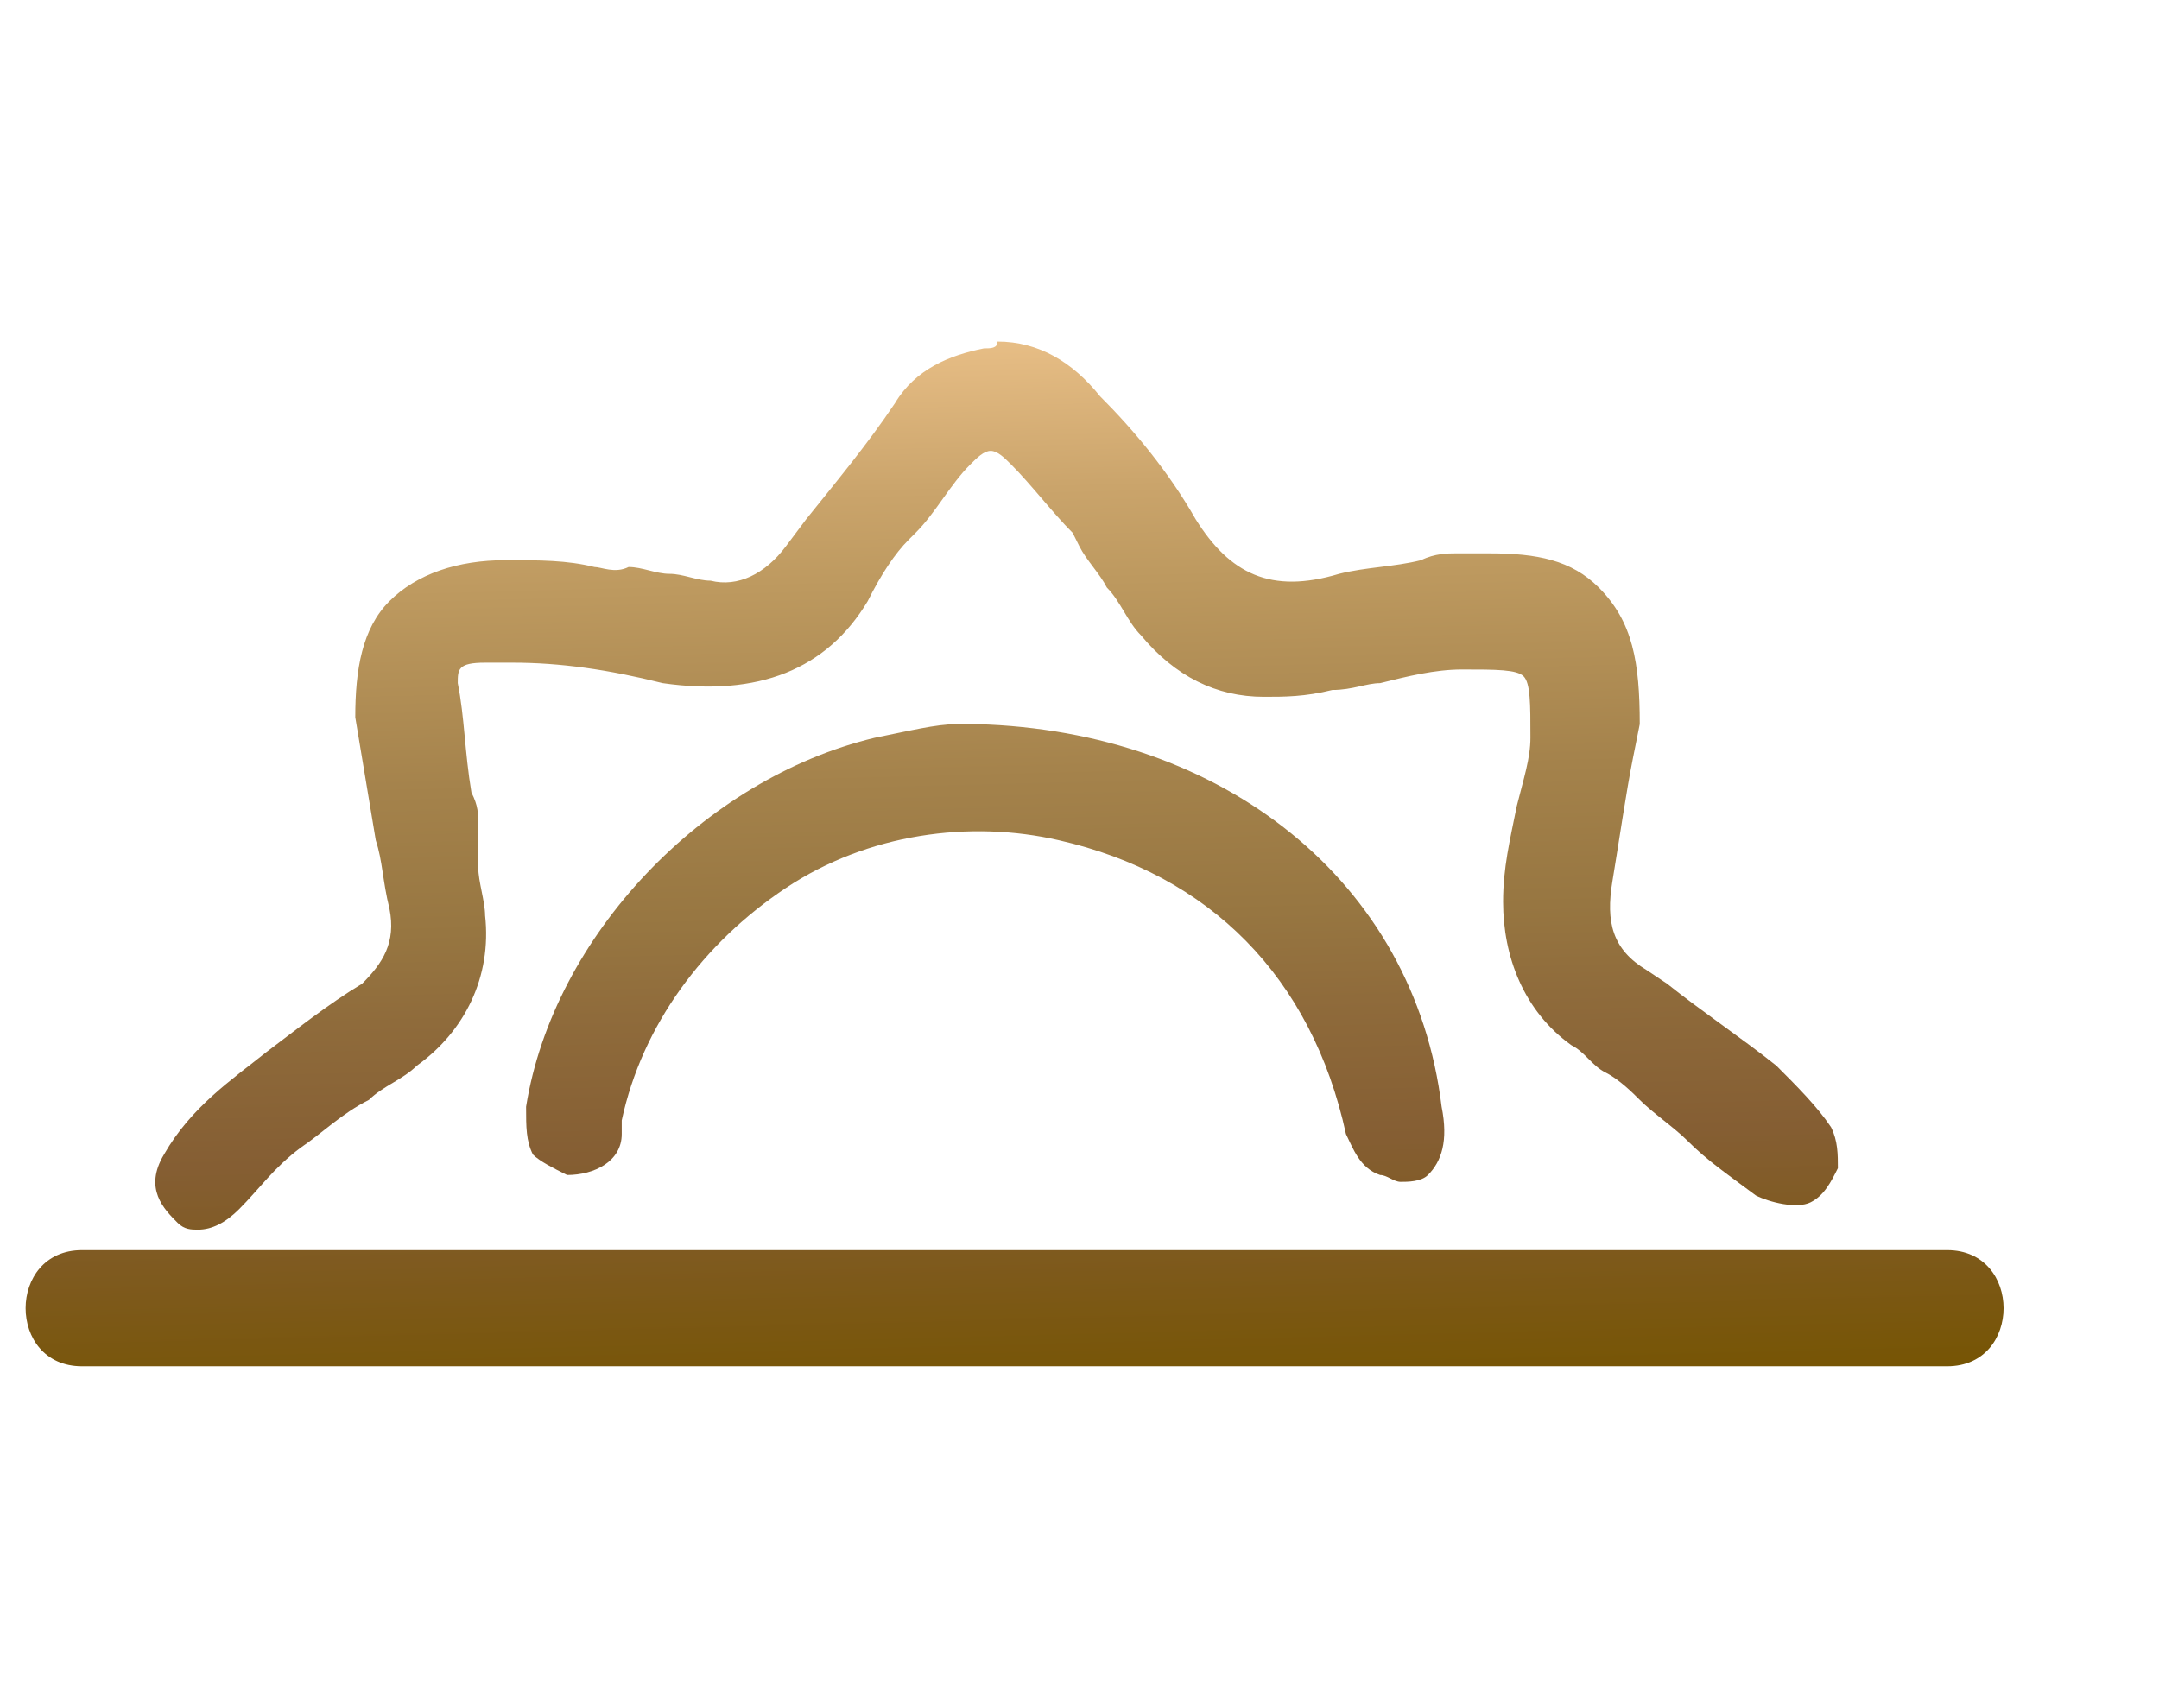
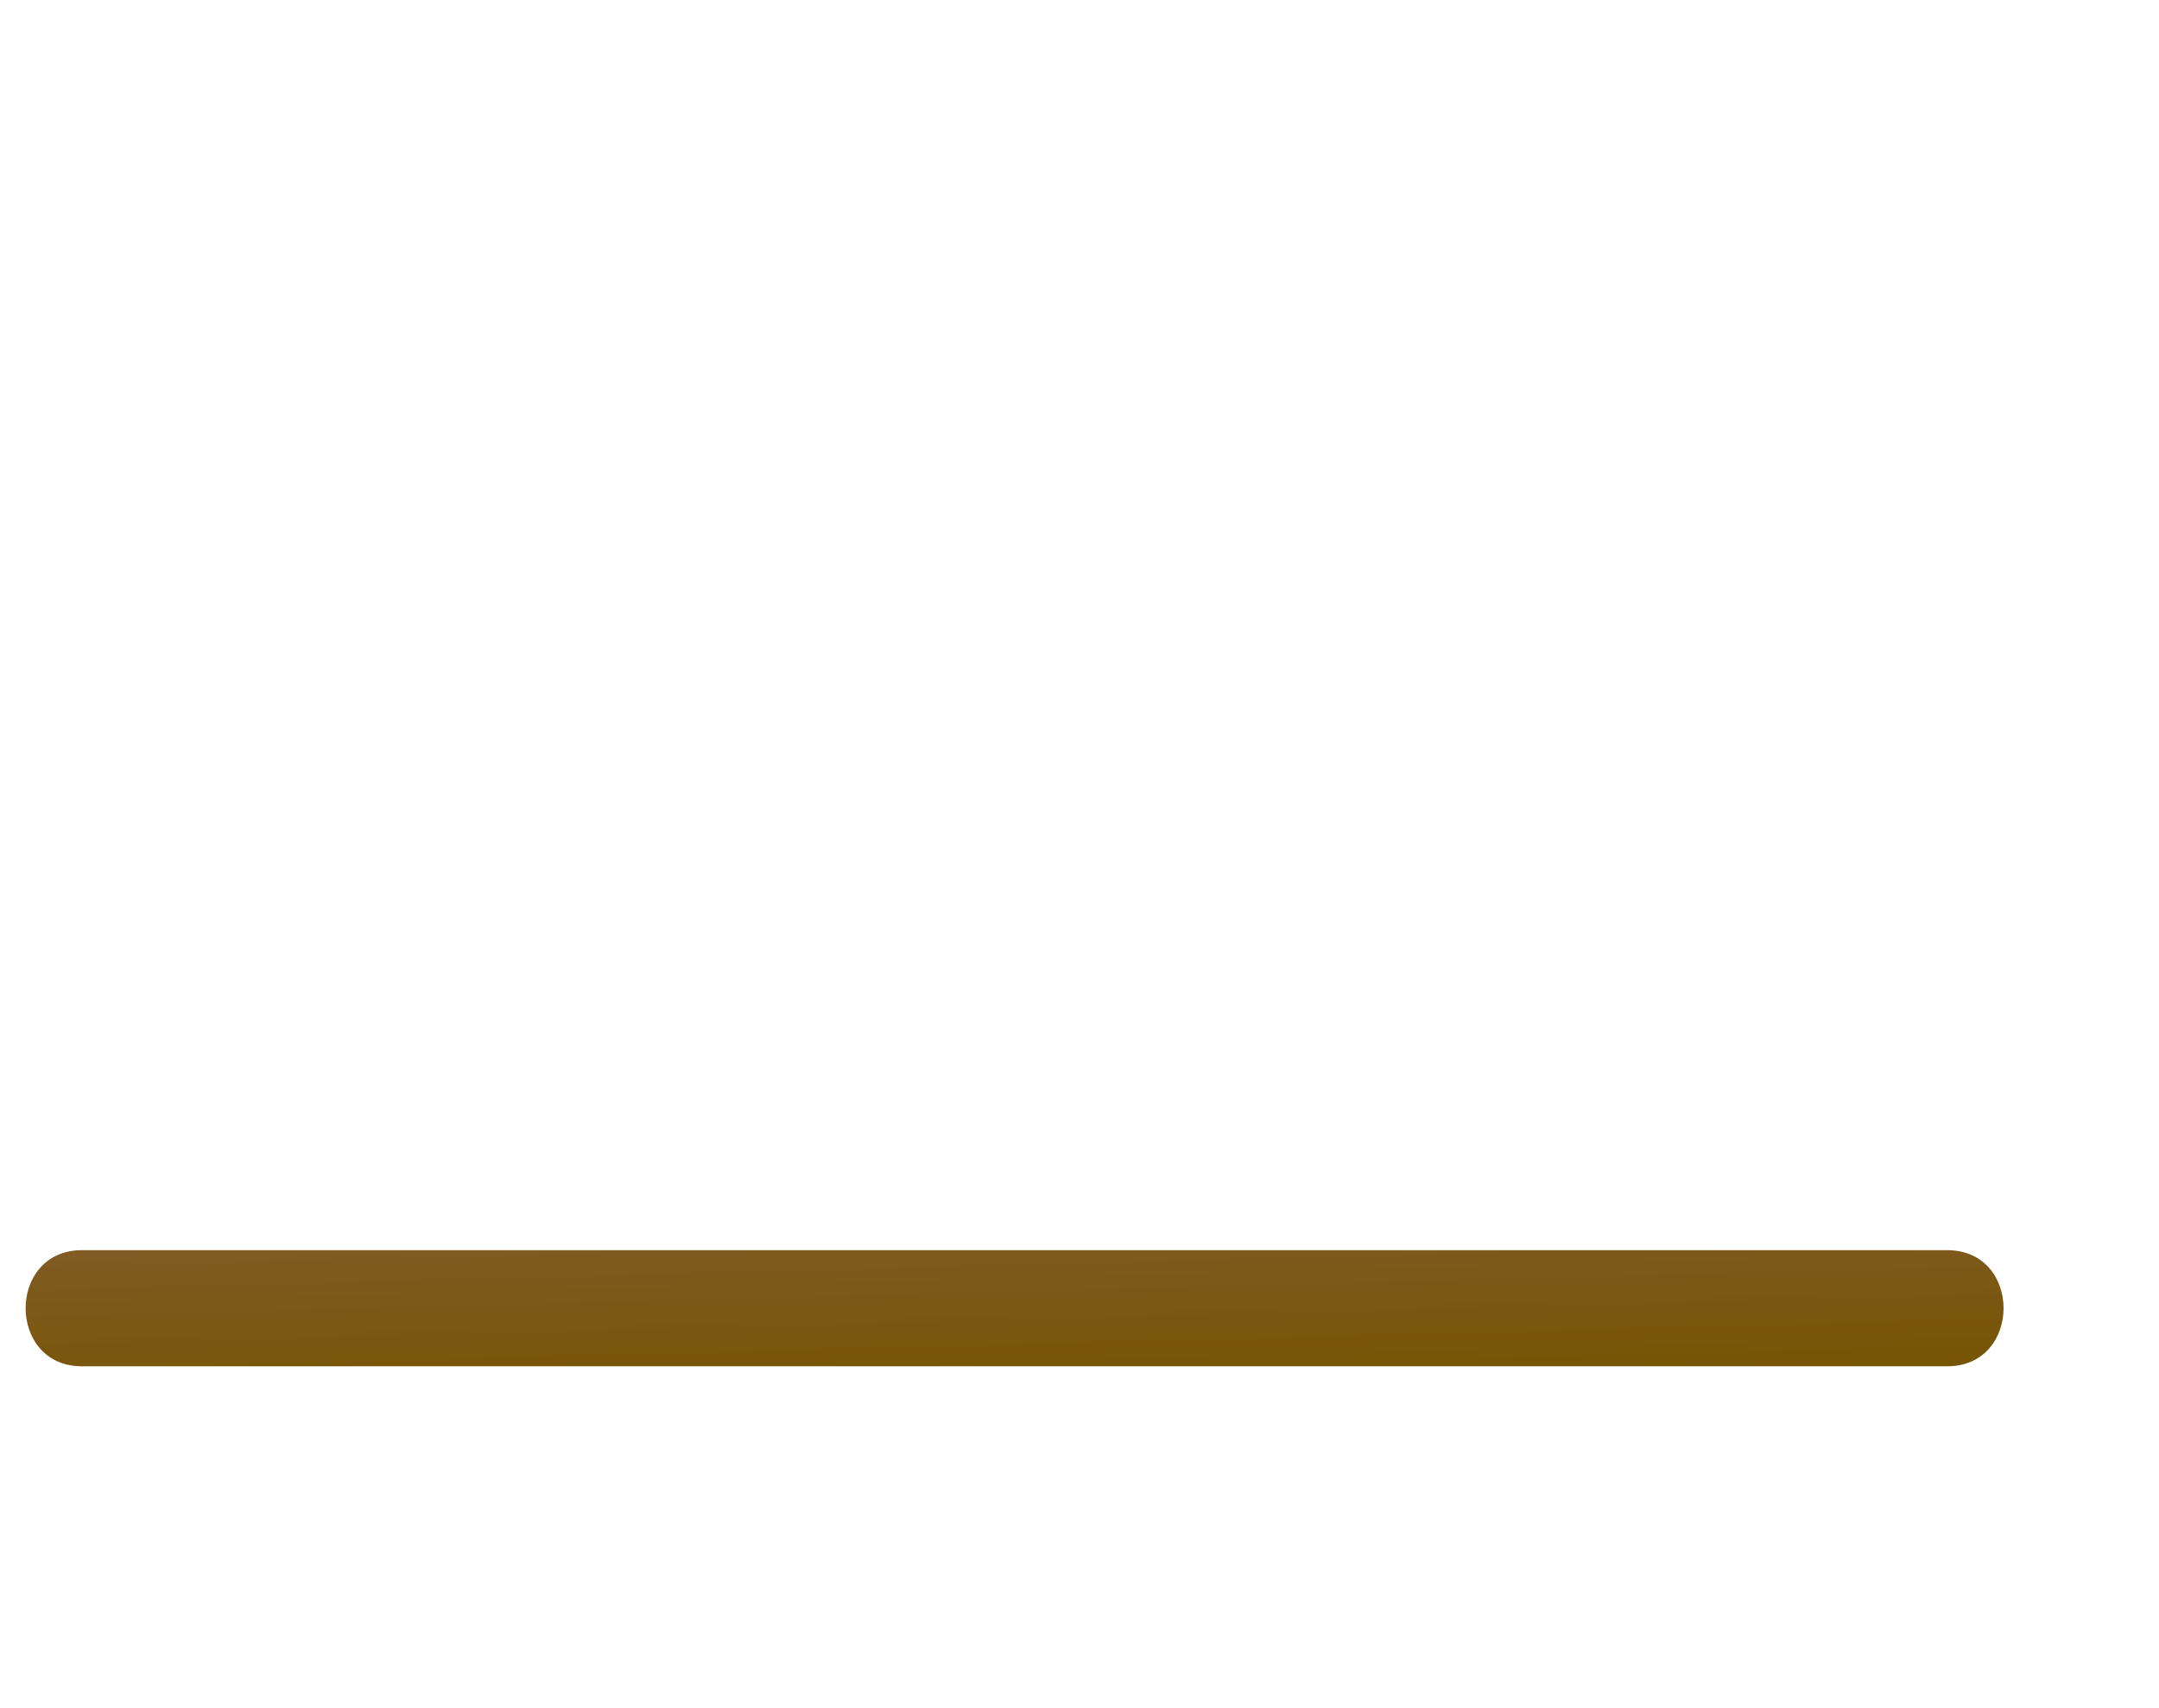
<svg xmlns="http://www.w3.org/2000/svg" xmlns:xlink="http://www.w3.org/1999/xlink" version="1.1" id="Capa_1" x="0px" y="0px" viewBox="0 0 31.6 25" style="enable-background:new 0 0 31.6 25;" xml:space="preserve">
  <style type="text/css">
	.st0{clip-path:url(#SVGID_2_);fill:url(#SVGID_3_);}
	.st1{clip-path:url(#SVGID_5_);fill:url(#SVGID_6_);}
	.st2{clip-path:url(#SVGID_8_);fill:url(#SVGID_9_);}
</style>
  <g>
    <g>
      <defs>
-         <path id="SVGID_1_" d="M14.4,5.1c-0.5,0.1-1,0.3-1.3,0.8c-0.4,0.6-0.9,1.2-1.3,1.7l-0.3,0.4c-0.3,0.4-0.7,0.6-1.1,0.5     c-0.2,0-0.4-0.1-0.6-0.1c-0.2,0-0.4-0.1-0.6-0.1C9,8.4,8.8,8.3,8.7,8.3C8.3,8.2,7.9,8.2,7.4,8.2c-0.7,0-1.3,0.2-1.7,0.6     c-0.4,0.4-0.5,1-0.5,1.7c0.1,0.6,0.2,1.2,0.3,1.8c0.1,0.3,0.1,0.6,0.2,1c0.1,0.5-0.1,0.8-0.4,1.1c-0.5,0.3-1,0.7-1.4,1     c-0.5,0.4-1.1,0.8-1.5,1.5c-0.3,0.5,0,0.8,0.2,1c0.1,0.1,0.2,0.1,0.3,0.1c0.2,0,0.4-0.1,0.6-0.3c0.3-0.3,0.5-0.6,0.9-0.9     c0.3-0.2,0.6-0.5,1-0.7c0.2-0.2,0.5-0.3,0.7-0.5c0.7-0.5,1.1-1.3,1-2.2c0-0.2-0.1-0.5-0.1-0.7C7,12.3,7,12.2,7,12.1     c0-0.2,0-0.3-0.1-0.5C6.8,11,6.8,10.5,6.7,10c0-0.2,0-0.3,0.4-0.3c0.1,0,0.3,0,0.4,0C8.2,9.7,8.9,9.8,9.7,10     c1.4,0.2,2.4-0.2,3-1.2c0.2-0.4,0.4-0.7,0.6-0.9l0.1-0.1c0.3-0.3,0.5-0.7,0.8-1c0.1-0.1,0.2-0.2,0.3-0.2h0c0.1,0,0.2,0.1,0.3,0.2     c0.3,0.3,0.6,0.7,0.9,1l0.1,0.2c0.1,0.2,0.3,0.4,0.4,0.6c0.2,0.2,0.3,0.5,0.5,0.7c0.5,0.6,1.1,0.9,1.8,0.9h0c0.3,0,0.6,0,1-0.1     c0.3,0,0.5-0.1,0.7-0.1c0.4-0.1,0.8-0.2,1.2-0.2c0.5,0,0.8,0,0.9,0.1c0.1,0.1,0.1,0.4,0.1,0.9c0,0.3-0.1,0.6-0.2,1     c-0.1,0.5-0.2,0.9-0.2,1.4C22,14,22.3,14.8,23,15.3c0.2,0.1,0.3,0.3,0.5,0.4c0.2,0.1,0.4,0.3,0.5,0.4c0.2,0.2,0.5,0.4,0.7,0.6     c0.3,0.3,0.6,0.5,1,0.8c0.2,0.1,0.6,0.2,0.8,0.1c0.2-0.1,0.3-0.3,0.4-0.5c0-0.2,0-0.4-0.1-0.6l0,0c-0.2-0.3-0.5-0.6-0.8-0.9     c-0.5-0.4-1.1-0.8-1.6-1.2l-0.3-0.2c-0.5-0.3-0.6-0.7-0.5-1.3c0.1-0.6,0.2-1.3,0.3-1.8l0.1-0.5l0,0c0-0.9-0.1-1.5-0.6-2     c-0.4-0.4-0.9-0.5-1.6-0.5c-0.2,0-0.3,0-0.5,0c-0.1,0-0.3,0-0.5,0.1c-0.4,0.1-0.8,0.1-1.2,0.2c-1,0.3-1.6,0-2.1-0.8     c-0.4-0.7-0.9-1.3-1.4-1.8c-0.4-0.5-0.9-0.8-1.5-0.8C14.6,5.1,14.5,5.1,14.4,5.1" />
-       </defs>
+         </defs>
      <clipPath id="SVGID_2_">
        <use xlink:href="#SVGID_1_" style="overflow:visible;" />
      </clipPath>
      <linearGradient id="SVGID_3_" gradientUnits="userSpaceOnUse" x1="-502.354" y1="328.911" x2="-501.354" y2="328.911" gradientTransform="matrix(0.331 21.21 21.21 -0.331 -6795.489 10764.17)">
        <stop offset="0" style="stop-color:#EBC189" />
        <stop offset="0.202" style="stop-color:#EBC189" />
        <stop offset="0.318" style="stop-color:#CAA46B" />
        <stop offset="0.382" style="stop-color:#BD995F" />
        <stop offset="0.517" style="stop-color:#A4824B" />
        <stop offset="0.614" style="stop-color:#977641" />
        <stop offset="0.675" style="stop-color:#8F6B3B" />
        <stop offset="0.771" style="stop-color:#855E33" />
        <stop offset="0.953" style="stop-color:#755400" />
        <stop offset="1" style="stop-color:#755400" />
      </linearGradient>
-       <polygon class="st0" points="27,4.7 27.2,17.8 2.1,18.2 1.9,5.1   " />
    </g>
    <g>
      <defs>
        <path id="SVGID_4_" d="M14.3,10.6c-0.1,0-0.2,0-0.3,0c-0.3,0-0.7,0.1-1.2,0.2c-2.5,0.6-4.7,2.9-5.1,5.4c0,0.3,0,0.5,0.1,0.7     c0.1,0.1,0.3,0.2,0.5,0.3c0.4,0,0.8-0.2,0.8-0.6c0,0,0-0.1,0-0.1c0,0,0-0.1,0-0.1c0.3-1.4,1.2-2.6,2.4-3.4c1.2-0.8,2.7-1,4-0.7     c2.2,0.5,3.7,2,4.2,4.3c0.1,0.2,0.2,0.5,0.5,0.6c0.1,0,0.2,0.1,0.3,0.1c0.1,0,0.3,0,0.4-0.1c0.2-0.2,0.3-0.5,0.2-1     C20.7,12.9,17.9,10.7,14.3,10.6L14.3,10.6L14.3,10.6z" />
      </defs>
      <clipPath id="SVGID_5_">
        <use xlink:href="#SVGID_4_" style="overflow:visible;" />
      </clipPath>
      <linearGradient id="SVGID_6_" gradientUnits="userSpaceOnUse" x1="-502.354" y1="328.912" x2="-501.354" y2="328.912" gradientTransform="matrix(0.331 21.21 21.21 -0.331 -6795.535 10764.171)">
        <stop offset="0" style="stop-color:#EBC189" />
        <stop offset="0.202" style="stop-color:#EBC189" />
        <stop offset="0.318" style="stop-color:#CAA46B" />
        <stop offset="0.382" style="stop-color:#BD995F" />
        <stop offset="0.517" style="stop-color:#A4824B" />
        <stop offset="0.614" style="stop-color:#977641" />
        <stop offset="0.675" style="stop-color:#8F6B3B" />
        <stop offset="0.771" style="stop-color:#855E33" />
        <stop offset="0.953" style="stop-color:#755400" />
        <stop offset="1" style="stop-color:#755400" />
      </linearGradient>
-       <polygon class="st1" points="21.4,10.4 21.6,17.3 7.7,17.5 7.6,10.6   " />
    </g>
    <g>
      <defs>
-         <path id="SVGID_7_" d="M19.3,18.3H4.6H1.2c-1.1,0-1.1,1.7,0,1.7h9.2h14.7h3.4c1.1,0,1.1-1.7,0-1.7H19.3z" />
+         <path id="SVGID_7_" d="M19.3,18.3H4.6H1.2c-1.1,0-1.1,1.7,0,1.7h9.2h14.7h3.4c1.1,0,1.1-1.7,0-1.7z" />
      </defs>
      <clipPath id="SVGID_8_">
        <use xlink:href="#SVGID_7_" style="overflow:visible;" />
      </clipPath>
      <linearGradient id="SVGID_9_" gradientUnits="userSpaceOnUse" x1="-502.354" y1="328.91" x2="-501.354" y2="328.91" gradientTransform="matrix(0.331 21.21 21.21 -0.331 -6795.261 10764.166)">
        <stop offset="0" style="stop-color:#EBC189" />
        <stop offset="0.202" style="stop-color:#EBC189" />
        <stop offset="0.318" style="stop-color:#CAA46B" />
        <stop offset="0.382" style="stop-color:#BD995F" />
        <stop offset="0.517" style="stop-color:#A4824B" />
        <stop offset="0.614" style="stop-color:#977641" />
        <stop offset="0.675" style="stop-color:#8F6B3B" />
        <stop offset="0.771" style="stop-color:#855E33" />
        <stop offset="0.953" style="stop-color:#755400" />
        <stop offset="1" style="stop-color:#755400" />
      </linearGradient>
      <polygon class="st2" points="29.6,17.8 29.6,20 0.1,20.4 0.1,18.3   " />
    </g>
  </g>
</svg>